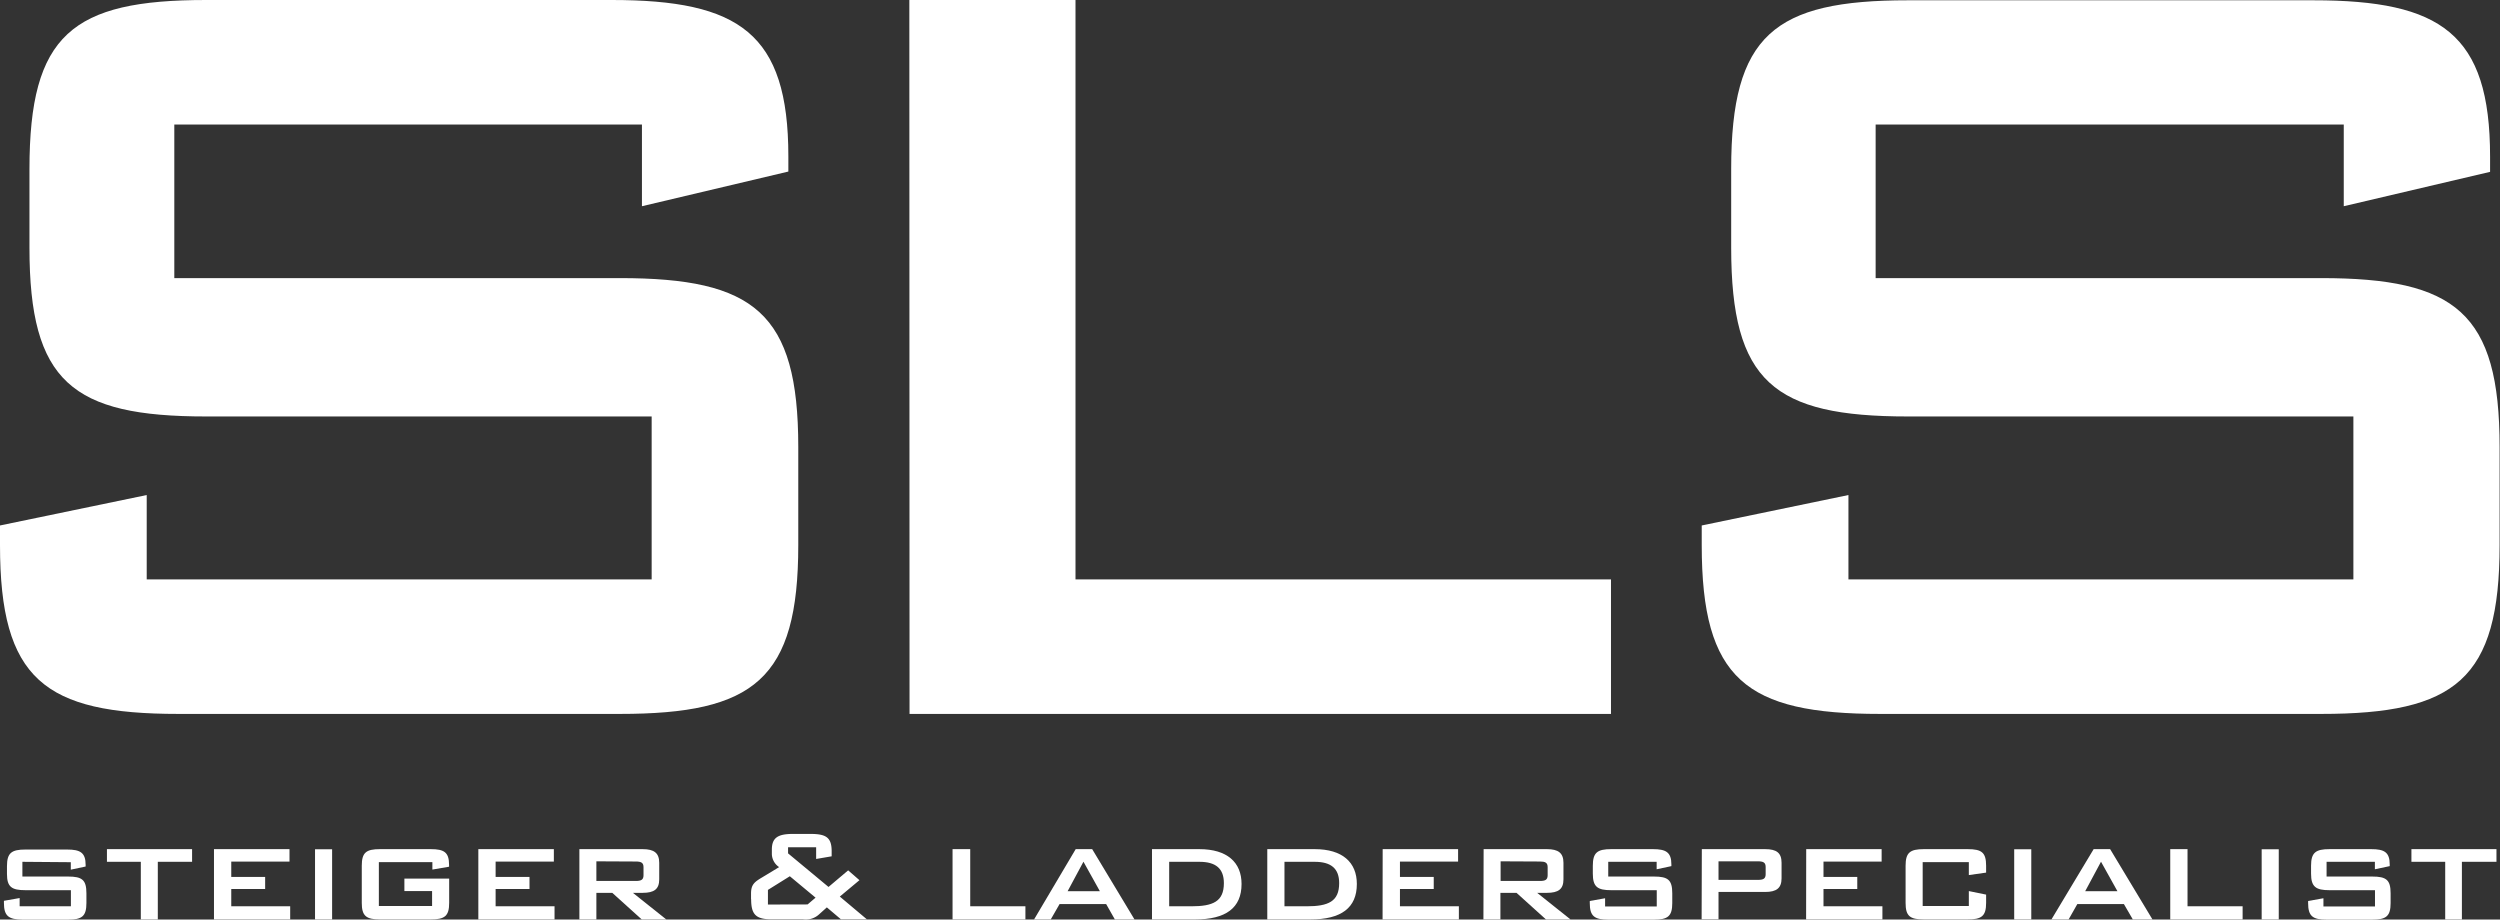
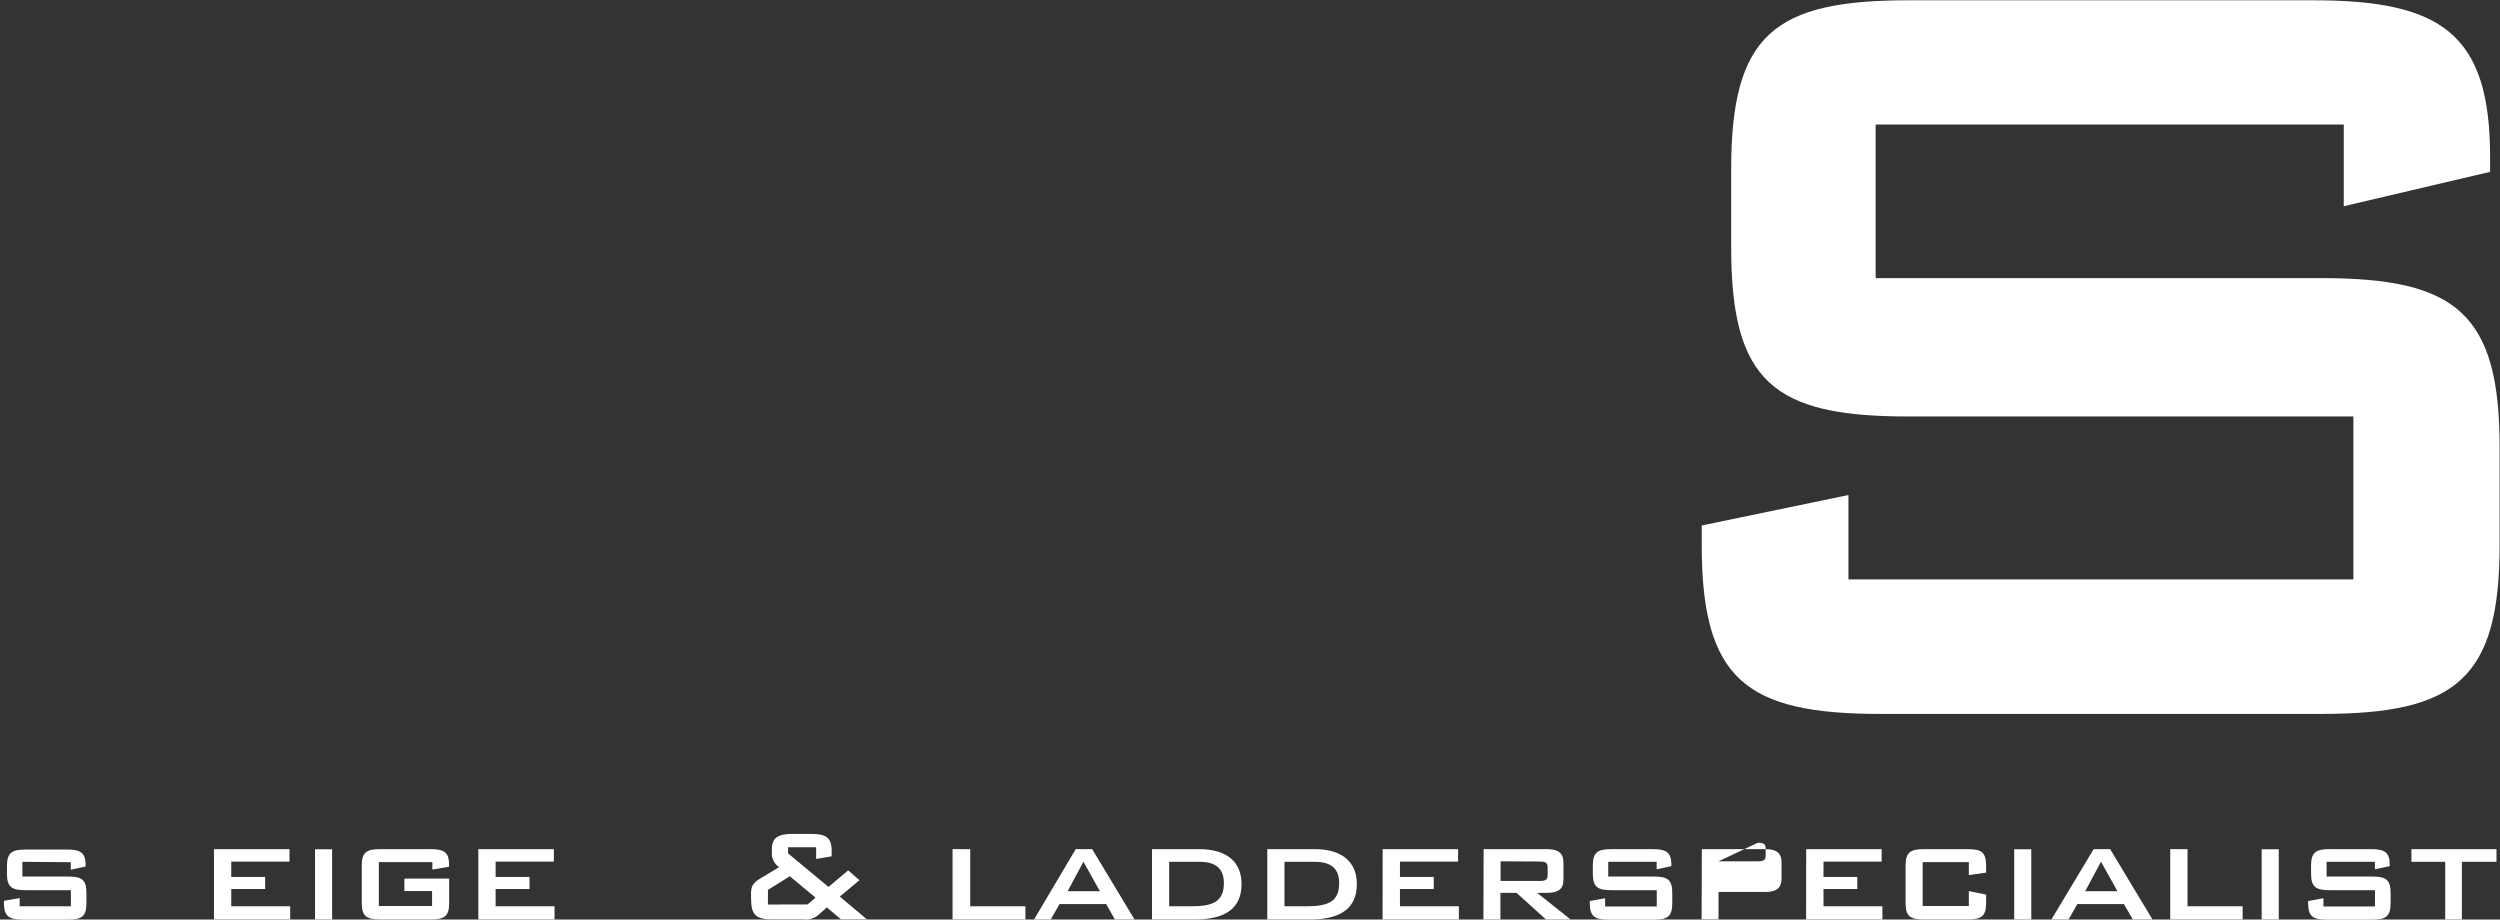
<svg xmlns="http://www.w3.org/2000/svg" id="Laag_1" data-name="Laag 1" viewBox="0 0 254.58 93.64">
  <rect x="0" y="0" width="254.58" height="93.64" fill="#333333" stroke="none" />
  <defs>
    <clipPath id="clip-path" transform="translate(0 0)">
      <rect id="SVGID" width="254.59" height="93.63" style="fill:none" />
    </clipPath>
  </defs>
  <g id="Group_937" data-name="Group 937">
    <g style="clip-path:url(#clip-path)">
      <g id="Group_936" data-name="Group 936">
-         <path id="Path_1217" data-name="Path 1217" d="M17.75,12.68V28.32H63.12c13.67,0,18.17,3.52,18.17,17.19v10c0,13.67-4.5,17.19-18.17,17.19H18.17C4.51,72.7,0,69.18,0,55.51v-2l14.94-3.1V59H66.36V42.41H21c-13.66,0-18-3.52-18-17.19v-8C3,3.52,7.33,0,21,0H62.28c13,0,18,3.38,18,15.92v1.55L65.37,21V12.68Z" transform="translate(0 0)" style="fill:#fff" />
-         <path id="Path_1218" data-name="Path 1218" d="M92.6,0h16.92V59h54.53V72.7H92.62Z" transform="translate(0 0)" style="fill:#fff" />
        <path id="Path_1219" data-name="Path 1219" d="M191,12.68V28.32h45.37c13.67,0,18.17,3.52,18.17,17.19v10c0,13.67-4.5,17.19-18.17,17.19H191.46c-13.66,0-18.17-3.52-18.17-17.19v-2l14.94-3.1V59h51.42V42.41H194.29c-13.67,0-18-3.52-18-17.19v-8c0-13.67,4.37-17.19,18-17.19h41.28c13,0,18,3.38,18,15.92v1.55L238.67,21V12.68Z" transform="translate(0 0)" style="fill:#fff" />
        <path id="Path_1220" data-name="Path 1220" d="M2.28,87.76v1.5H6.94c1.42,0,1.86.34,1.86,1.7v1c0,1.33-.44,1.69-1.86,1.69H2.28C.86,93.63.4,93.27.4,91.94v-.21L2,91.45v.84H7.22V90.65H2.59C1.18,90.65.71,90.31.71,89v-.8c0-1.35.47-1.69,1.88-1.69H6.84c1.32,0,1.88.31,1.88,1.56v.17l-1.51.32v-.76Z" transform="translate(0 0)" style="fill:#fff" />
-         <path id="Path_1221" data-name="Path 1221" d="M16.07,93.63H14.34V87.76H10.89V86.47h8.67v1.29H16.07Z" transform="translate(0 0)" style="fill:#fff" />
        <path id="Path_1222" data-name="Path 1222" d="M21.79,86.47h7.69v1.27H23.55V89.3H27v1.23H23.55v1.76h6v1.34H21.79Z" transform="translate(0 0)" style="fill:#fff" />
        <rect id="Rectangle_358" data-name="Rectangle 358" x="32.08" y="86.48" width="1.74" height="7.16" style="fill:#fff" />
        <path id="Path_1223" data-name="Path 1223" d="M38.58,87.79v4.47H44V90.74H41.18V89.47h4.56v2.47c0,1.33-.44,1.69-1.87,1.69H38.7c-1.43,0-1.86-.37-1.86-1.69V88.16c0-1.35.45-1.69,1.86-1.69h5.17c1.36,0,1.86.32,1.86,1.61v.18l-1.7.29v-.76Z" transform="translate(0 0)" style="fill:#fff" />
        <path id="Path_1224" data-name="Path 1224" d="M48.71,86.47H56.4v1.27H50.47V89.3h3.45v1.23H50.47v1.76h6v1.34H48.71Z" transform="translate(0 0)" style="fill:#fff" />
-         <path id="Path_1225" data-name="Path 1225" d="M59,86.47h6.45c1.15,0,1.68.39,1.68,1.39v1.69c0,1-.53,1.37-1.68,1.37h-1l3.4,2.71h-2.5l-3-2.71H60.73v2.71H59Zm1.73,1.24v2h4c.53,0,.8-.1.8-.58v-.83c0-.47-.27-.57-.8-.57Z" transform="translate(0 0)" style="fill:#fff" />
        <path id="Path_1226" data-name="Path 1226" d="M76.48,91.57V91c0-.9.32-1.17,1.09-1.63l1.77-1.07A1.65,1.65,0,0,1,78.6,87v-.49c0-1.25.68-1.59,2.17-1.59h1.75c1.58,0,2.17.34,2.17,1.76v.52l-1.58.27V86.28H80.25v.62l4.12,3.42,2-1.69,1.15,1-2,1.67,2.76,2.32H85.64L84.2,92.4l-.78.7a2,2,0,0,1-1.64.52H78.66c-1.64,0-2.17-.42-2.17-2.06m5.75.54.81-.69-2.62-2.18L78.2,90.62v1.49Z" transform="translate(0 0)" style="fill:#fff" />
        <path id="Path_1227" data-name="Path 1227" d="M97,86.47H98.8v5.82h5.62v1.34H97Z" transform="translate(0 0)" style="fill:#fff" />
        <path id="Path_1228" data-name="Path 1228" d="M109.54,86.47h1.68l4.31,7.16h-2l-.89-1.57h-4.74l-.9,1.57H105.3ZM112,90.75l-1.67-3-1.61,3Z" transform="translate(0 0)" style="fill:#fff" />
        <path id="Path_1229" data-name="Path 1229" d="M117.31,86.47h4.82c2.83,0,4.3,1.34,4.3,3.55,0,2.43-1.59,3.61-4.74,3.61h-4.38Zm4,5.82c2.22,0,3.32-.49,3.32-2.36,0-1.49-.83-2.17-2.49-2.17h-3.08v4.53Z" transform="translate(0 0)" style="fill:#fff" />
        <path id="Path_1230" data-name="Path 1230" d="M129.05,86.47h4.83c2.82,0,4.29,1.34,4.29,3.55,0,2.43-1.59,3.61-4.74,3.61h-4.38Zm4,5.82c2.22,0,3.32-.49,3.32-2.36,0-1.49-.83-2.17-2.49-2.17h-3.08v4.53Z" transform="translate(0 0)" style="fill:#fff" />
        <path id="Path_1231" data-name="Path 1231" d="M140.8,86.47h7.68v1.27h-5.92V89.3H146v1.23h-3.44v1.76h6v1.34h-7.77Z" transform="translate(0 0)" style="fill:#fff" />
        <path id="Path_1232" data-name="Path 1232" d="M151.08,86.47h6.45c1.15,0,1.68.39,1.68,1.39v1.69c0,1-.53,1.37-1.68,1.37h-1l3.4,2.71h-2.5l-3-2.71h-1.64v2.71h-1.73Zm1.73,1.24v2h4c.52,0,.79-.1.79-.58v-.83c0-.47-.27-.57-.79-.57Z" transform="translate(0 0)" style="fill:#fff" />
        <path id="Path_1233" data-name="Path 1233" d="M163.77,87.76v1.5h4.66c1.42,0,1.86.34,1.86,1.7v1c0,1.33-.44,1.69-1.86,1.69h-4.66c-1.41,0-1.88-.36-1.88-1.69v-.21l1.56-.28v.84h5.26V90.65h-4.64c-1.4,0-1.87-.34-1.87-1.69v-.8c0-1.35.47-1.69,1.87-1.69h4.25c1.32,0,1.88.31,1.88,1.56v.17l-1.5.32v-.76Z" transform="translate(0 0)" style="fill:#fff" />
-         <path id="Path_1234" data-name="Path 1234" d="M173.3,86.47h6.45c1.15,0,1.67.37,1.67,1.39v1.58c0,1-.52,1.39-1.67,1.39H175v2.79h-1.72ZM175,87.71V89.6h4c.53,0,.8-.1.8-.57v-.75c0-.47-.27-.57-.8-.57Z" transform="translate(0 0)" style="fill:#fff" />
+         <path id="Path_1234" data-name="Path 1234" d="M173.3,86.47h6.45c1.15,0,1.67.37,1.67,1.39v1.58c0,1-.52,1.39-1.67,1.39H175v2.79h-1.72ZM175,87.71h4c.53,0,.8-.1.8-.57v-.75c0-.47-.27-.57-.8-.57Z" transform="translate(0 0)" style="fill:#fff" />
        <path id="Path_1235" data-name="Path 1235" d="M183.93,86.47h7.68v1.27h-5.92V89.3h3.44v1.23h-3.44v1.76h6v1.34h-7.77Z" transform="translate(0 0)" style="fill:#fff" />
        <path id="Path_1236" data-name="Path 1236" d="M195.79,87.79v4.47h4.7V90.74l1.76.36v.84c0,1.34-.45,1.69-1.88,1.69h-4.46c-1.44,0-1.86-.36-1.86-1.69V88.16c0-1.33.44-1.69,1.86-1.69h4.46c1.43,0,1.88.34,1.88,1.69v.7l-1.76.25V87.79Z" transform="translate(0 0)" style="fill:#fff" />
        <rect id="Rectangle_359" data-name="Rectangle 359" x="205.11" y="86.48" width="1.74" height="7.16" style="fill:#fff" />
        <path id="Path_1237" data-name="Path 1237" d="M213.2,86.47h1.68l4.31,7.16h-2l-.91-1.57h-4.74l-.89,1.57h-1.75Zm2.42,4.28-1.67-3-1.61,3Z" transform="translate(0 0)" style="fill:#fff" />
        <path id="Path_1238" data-name="Path 1238" d="M221,86.47h1.76v5.82h5.61v1.34H221Z" transform="translate(0 0)" style="fill:#fff" />
        <rect id="Rectangle_360" data-name="Rectangle 360" x="230.31" y="86.48" width="1.74" height="7.16" style="fill:#fff" />
        <path id="Path_1239" data-name="Path 1239" d="M236.92,87.76v1.5h4.65c1.43,0,1.87.34,1.87,1.7v1c0,1.33-.44,1.69-1.87,1.69h-4.65c-1.42,0-1.88-.36-1.88-1.69v-.21l1.56-.28v.84h5.25V90.65h-4.63c-1.4,0-1.88-.34-1.88-1.69v-.8c0-1.35.48-1.69,1.88-1.69h4.25c1.32,0,1.88.31,1.88,1.56v.17l-1.51.32v-.76Z" transform="translate(0 0)" style="fill:#fff" />
        <path id="Path_1240" data-name="Path 1240" d="M250.7,93.63H249V87.76h-3.44V86.47h8.66v1.29H250.7Z" transform="translate(0 0)" style="fill:#fff" />
      </g>
    </g>
  </g>
</svg>